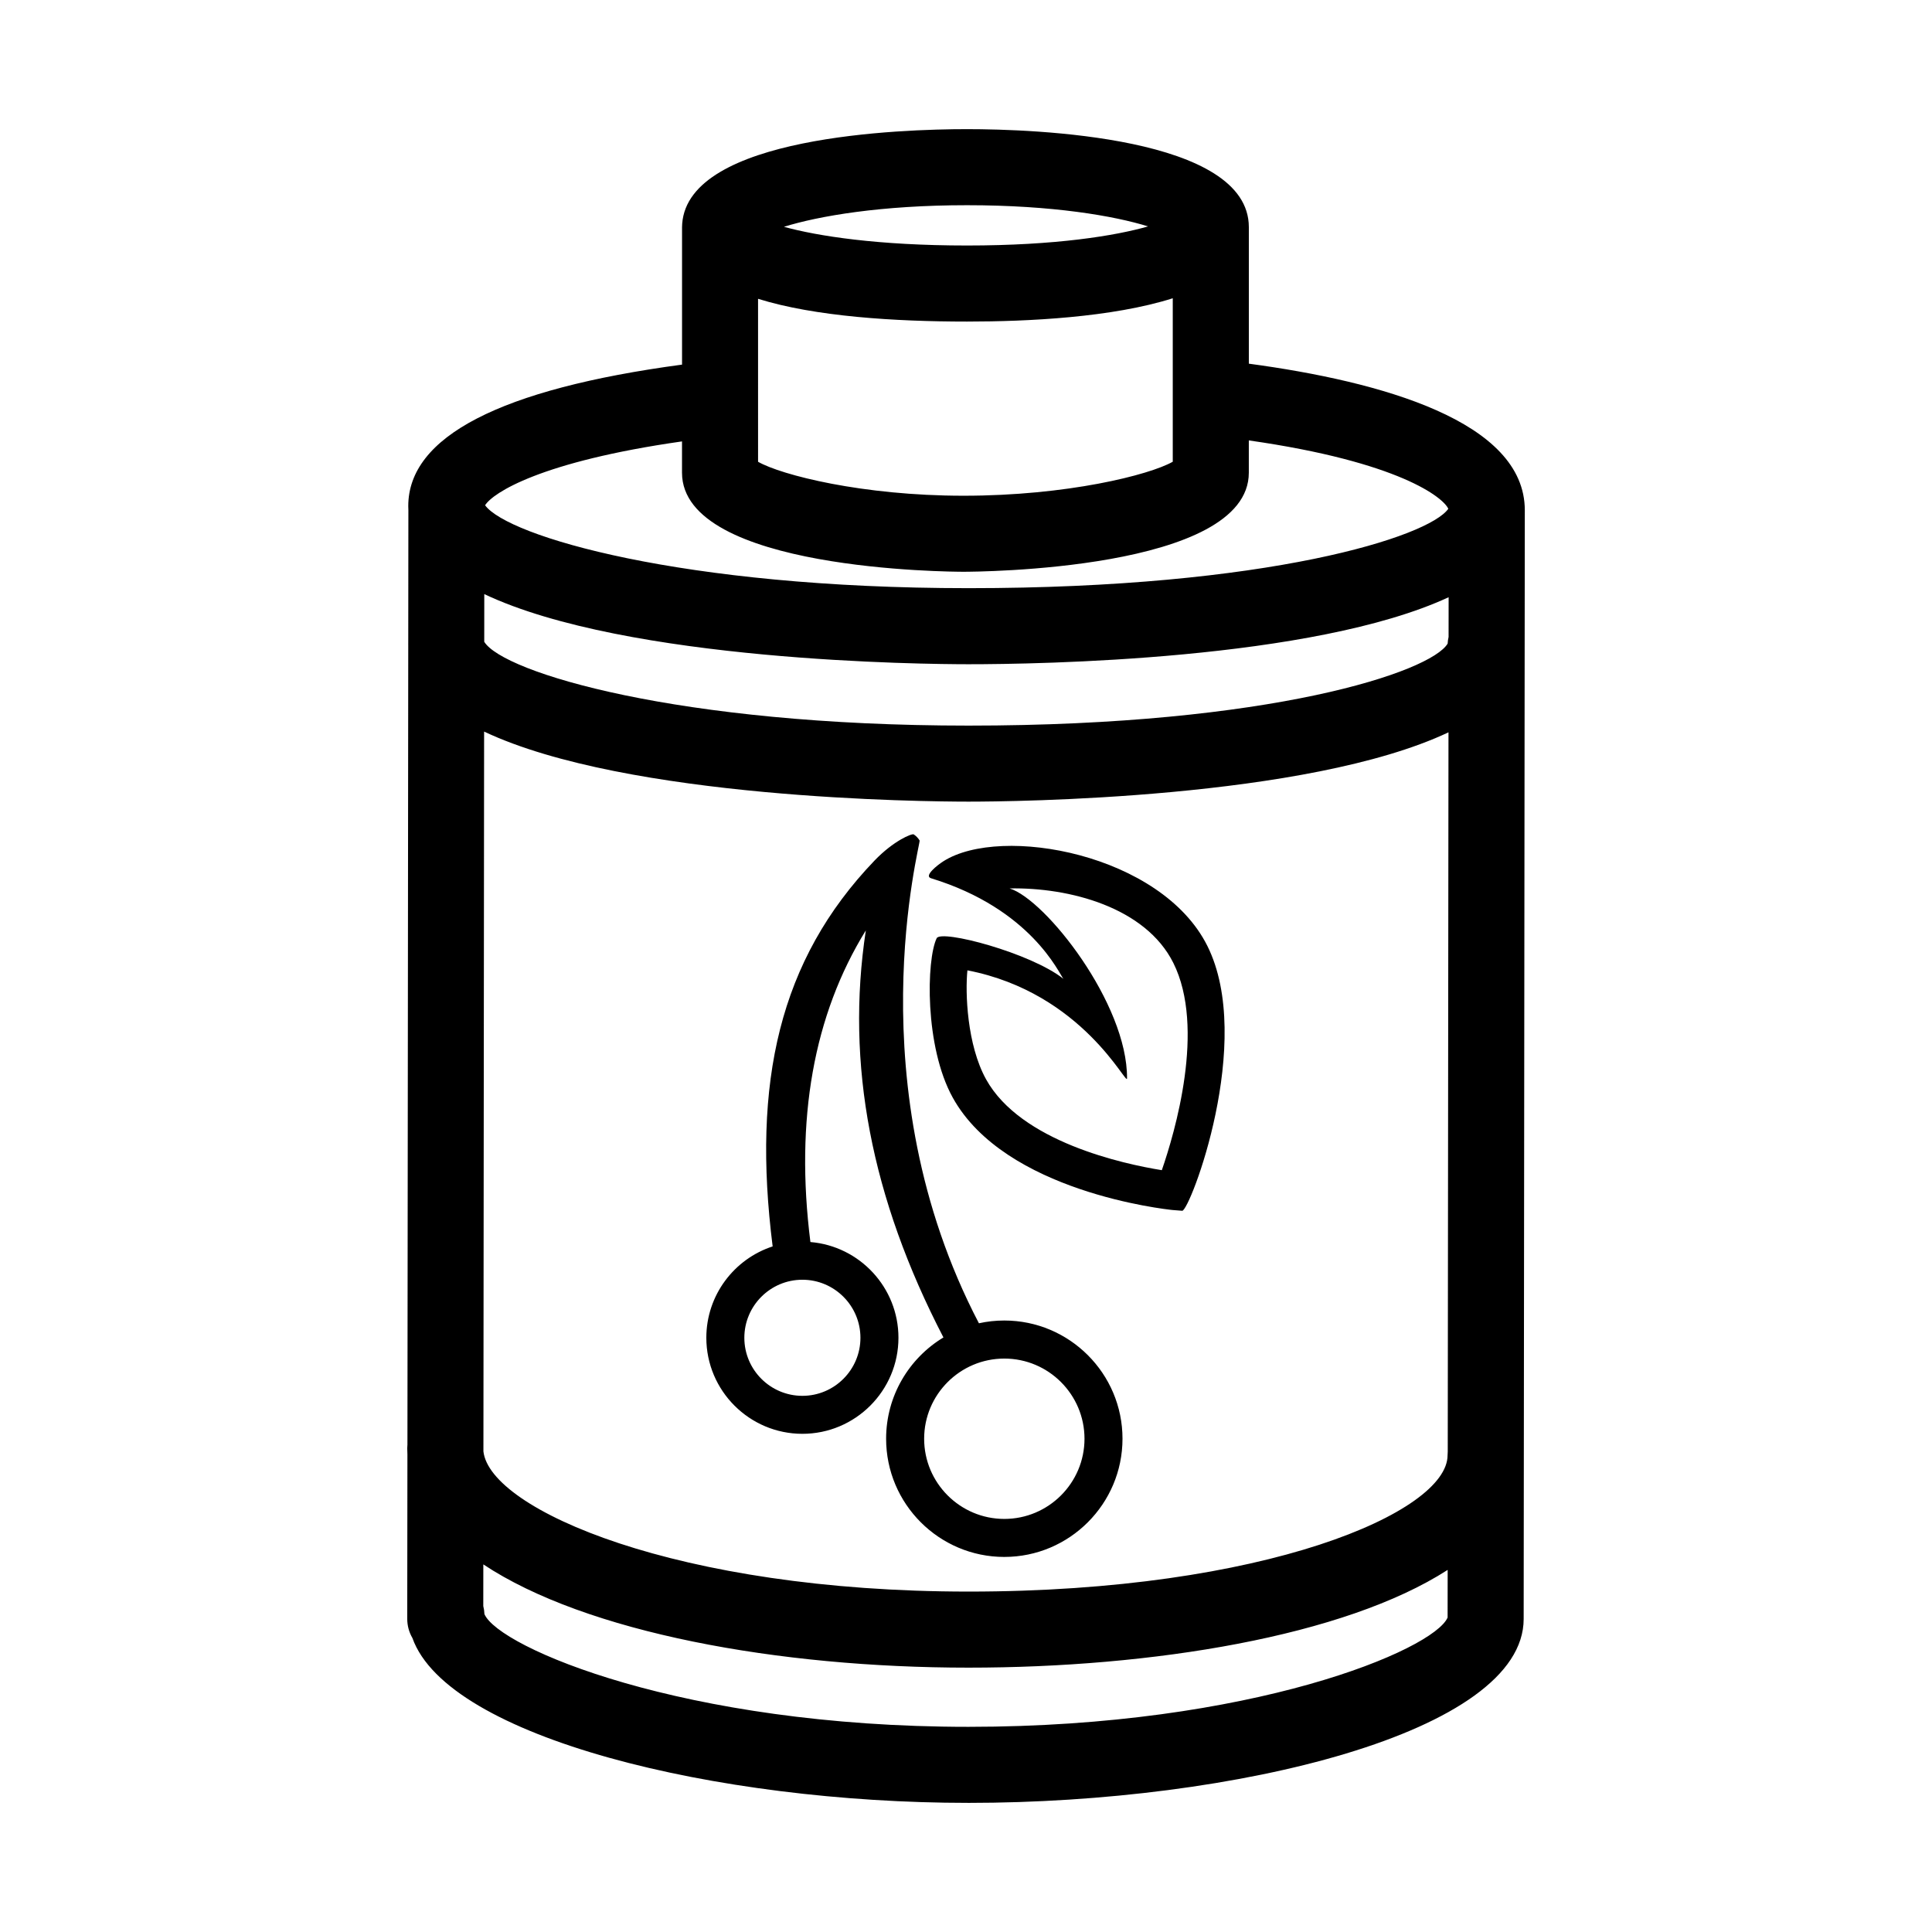
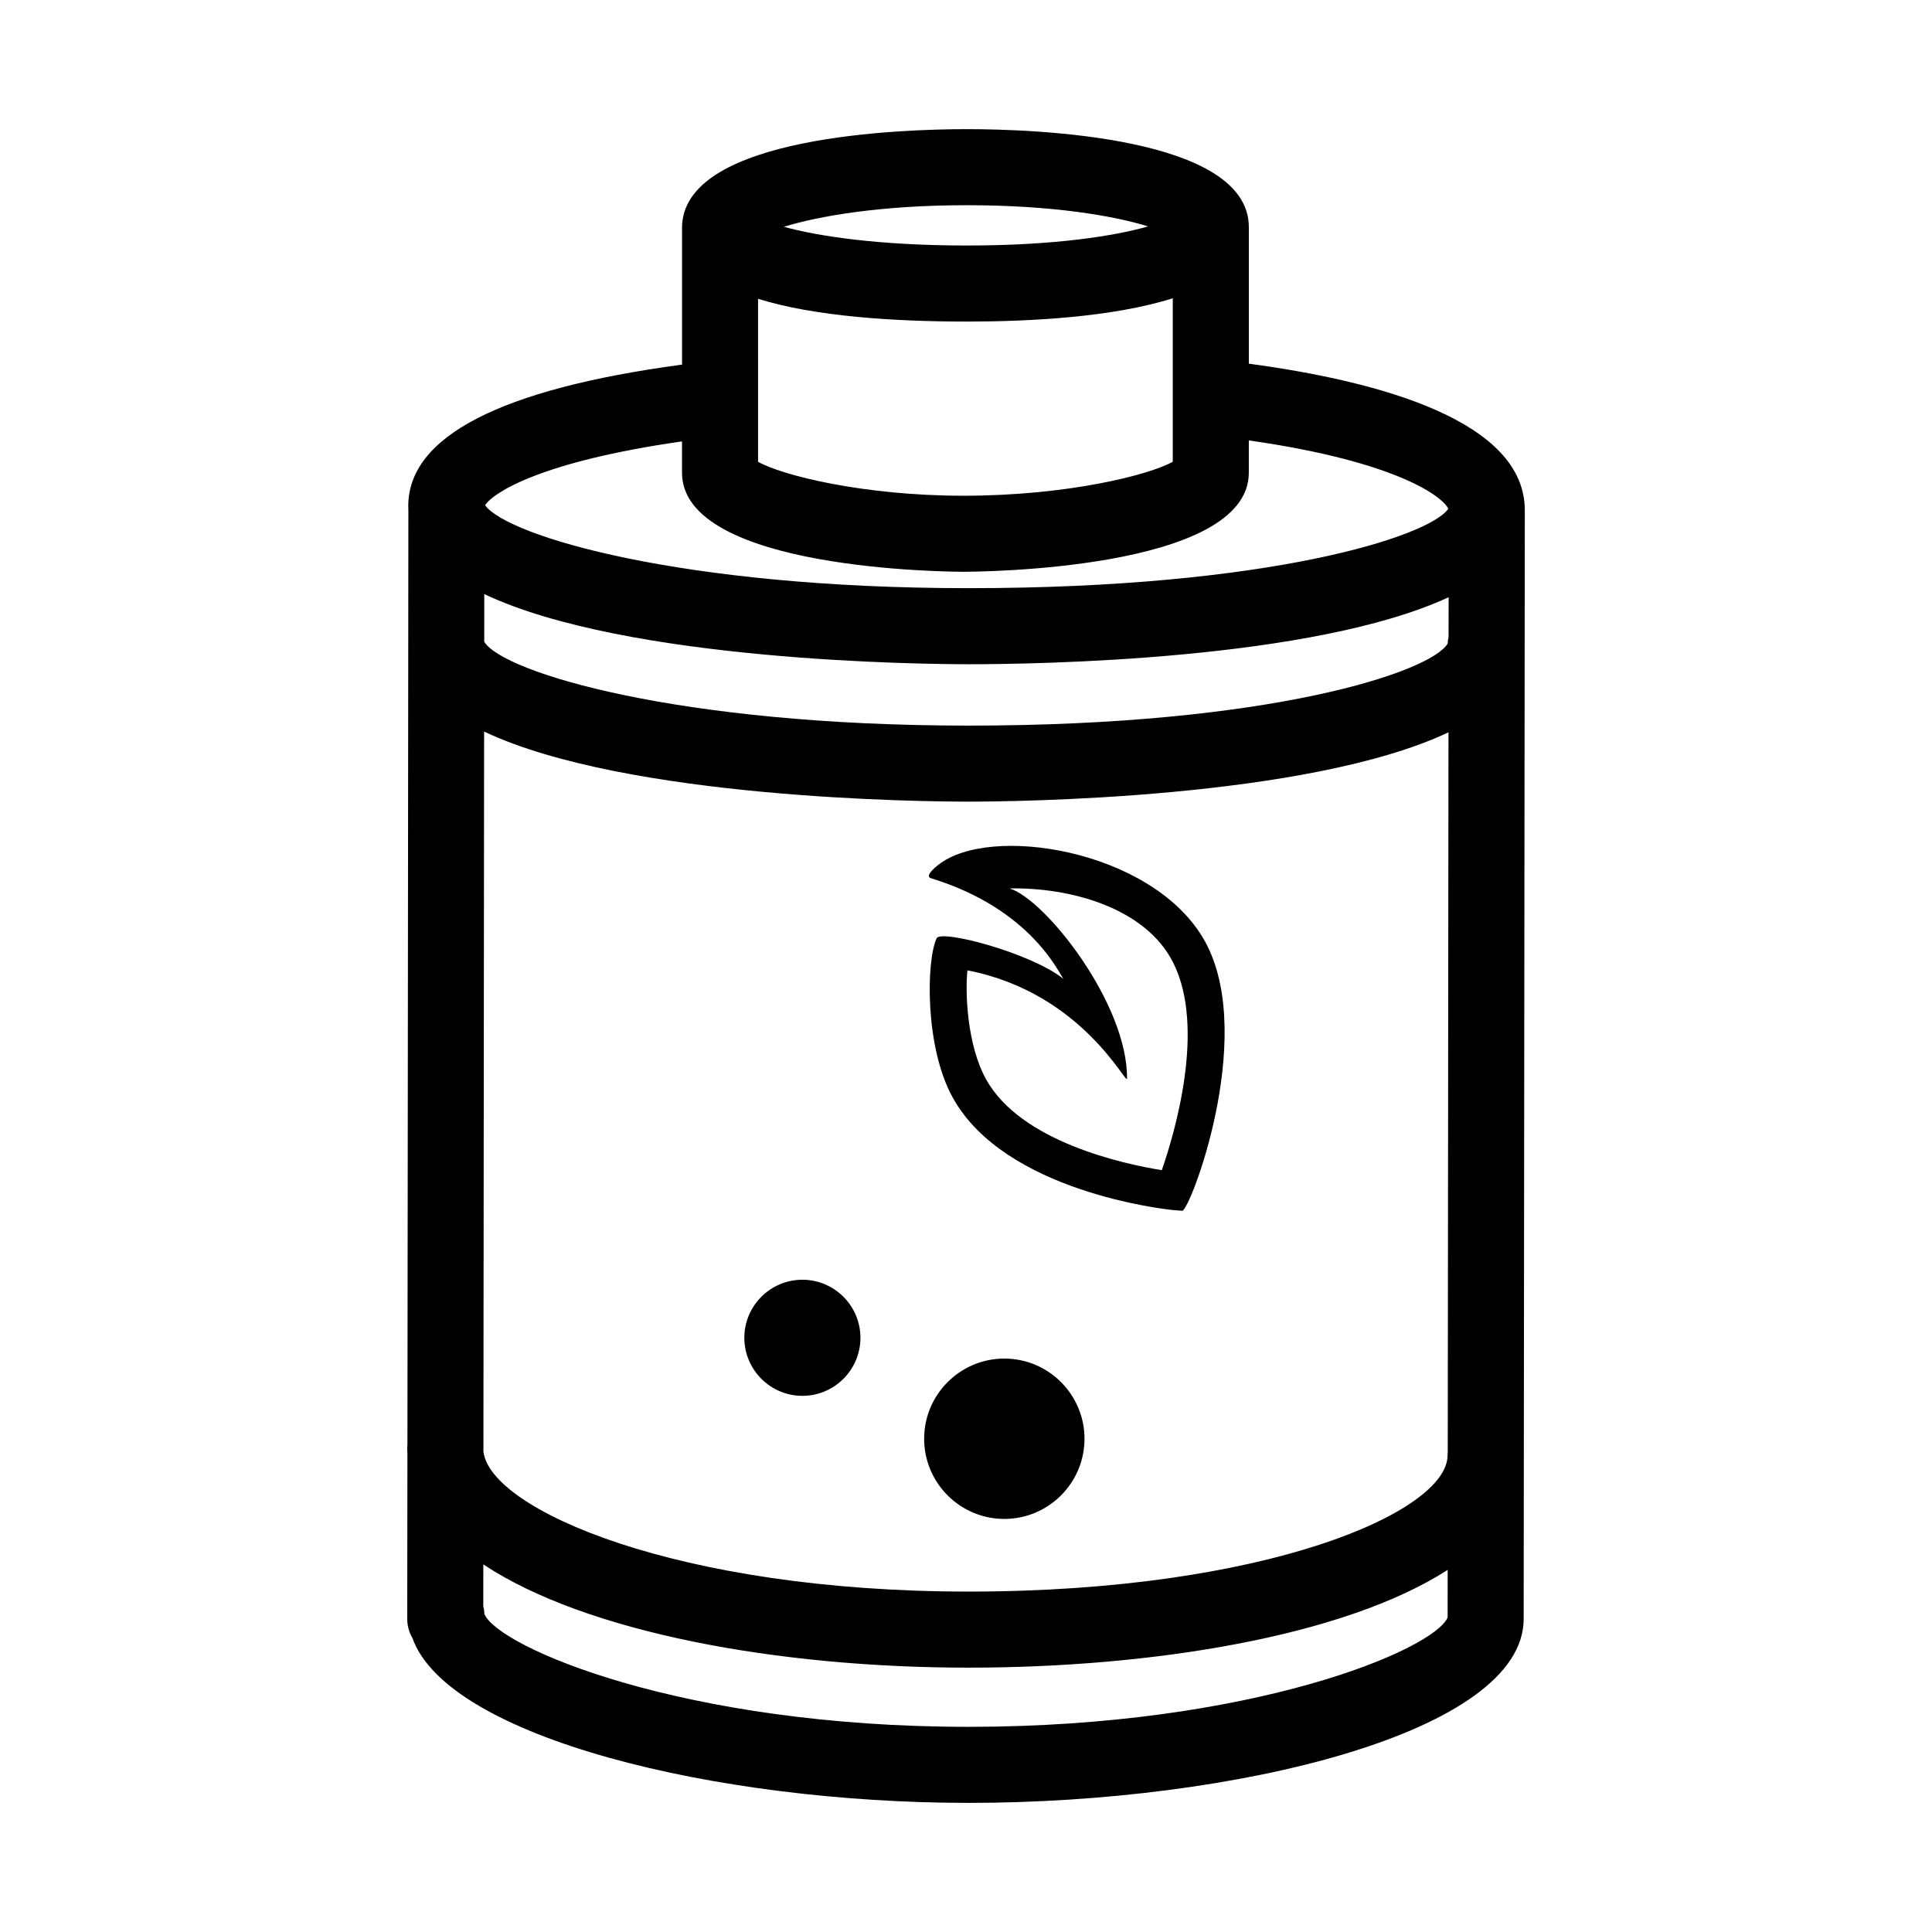
<svg xmlns="http://www.w3.org/2000/svg" fill="#000000" width="800px" height="800px" version="1.1" viewBox="144 144 512 512">
-   <path d="m400.63 621.78c-66.781 0-137.96-17.316-147.34-43.695-0.875-1.5-1.367-3.238-1.367-5.078l0.047-43.586c-0.031-0.527-0.047-1.062-0.047-1.602 0-0.328 0.016-0.656 0.051-0.984l0.215-211.9c-0.004-0.102-0.004-0.203-0.004-0.301 0-0.086 0-0.168 0.004-0.25l0.035-35.211c-0.02-0.344-0.031-0.691-0.031-1.039 0-18.434 24.406-31.043 72.555-37.508v-36.434c0-0.309 0.016-0.609 0.039-0.906 1.723-23.23 58.051-25.062 75.504-25.062 17.516 0 74.664 1.875 74.664 25.973v36.18c35.039 4.715 73.109 15.262 73.133 38.82v0.031l-0.301 293.8c0 30.105-76.383 48.754-147.15 48.754zm-128.25-50.023c3.769 8.816 52.574 29.871 128.25 29.871 75.137 0 123.33-20.402 127-28.969l0.016-12.621c-27.363 17.637-78.434 25.906-126.97 25.906-50.48 0-101.38-9.305-128.59-27.363l-0.012 11.047c0.176 0.688 0.281 1.398 0.305 2.129zm-0.27-43.129c1.707 15.441 51.418 37.156 128.56 37.156 78.656 0 126.95-21.043 126.95-36.129 0-0.324 0.016-0.645 0.047-0.961l0.195-190.62c-37.488 17.707-115.8 18.367-127.2 18.367-11.492 0-90.516-0.672-128.37-18.566zm0.219-214.55c4.988 8.121 51.242 22.215 128.34 22.215 80.262 0 122.53-14.246 126.97-21.73 0.035-0.605 0.117-1.188 0.25-1.762l0.012-10.531c-35.91 16.668-108.88 17.758-127.23 17.758-11.488 0-90.469-0.672-128.33-18.586zm0.223-36.18c5.953 8.191 52.004 21.973 128.12 21.973 79.637 0 121.99-13.664 127.14-21.035-1.281-2.922-12.852-12.41-52.863-18.121v8.559c0 25.953-72.52 26.25-75.602 26.25-3.043 0-74.609-0.297-74.609-26.25v-8.297c-37.527 5.356-50.129 13.645-52.184 16.922zm72.336-11.527c6.144 3.512 27.609 9.004 54.457 9.004 27.438 0 49.254-5.496 55.449-9.008v-43.324c-16.055 5.094-38.43 6.176-54.512 6.176-19.148 0-40.34-1.328-55.391-6.031l0.004 43.184zm6.859-62.266c8.883 2.449 24.859 4.957 48.535 4.957 23.508 0 39.293-2.578 47.969-5.062-8.996-2.797-25.32-5.617-47.969-5.617-22.809-0.004-39.332 2.863-48.535 5.723zm58.41 352.5c-17.277 0-31.328-14.051-31.328-31.328 0-11.371 6.098-21.352 15.191-26.84-19.156-36.945-25.953-72.469-20.566-107.87-13.852 22.43-18.785 50.109-14.688 82.586 13.047 1.082 23.332 12.047 23.332 25.367 0 14.035-11.422 25.457-25.457 25.457-14.035 0-25.457-11.422-25.457-25.457 0-11.285 7.387-20.883 17.574-24.207-5.465-43.41 1.688-75.848 26.988-102.24 5.047-5.266 9.934-7.254 10.402-6.949 0.641 0.418 1.168 0.977 1.559 1.617 0.379 0.629-17.301 64.789 15.715 127.94 2.172-0.48 4.422-0.73 6.731-0.73 17.27 0 31.32 14.051 31.32 31.32 0 17.281-14.051 31.332-31.316 31.332zm0-52.57c-11.719 0-21.25 9.531-21.25 21.246 0 11.719 9.531 21.25 21.25 21.25 11.715 0 21.246-9.531 21.246-21.25-0.004-11.715-9.531-21.246-21.246-21.246zm-53.516-20.891c-8.484 0-15.383 6.902-15.383 15.383 0 8.48 6.898 15.383 15.383 15.383s15.383-6.902 15.383-15.383c0-8.48-6.902-15.383-15.383-15.383zm100.66-18.277c-0.168 0-2.414-0.188-2.586-0.203-1.805-0.188-44.379-4.766-58.227-29.781-7.512-13.562-6.988-36.551-4.266-42.234 1.152-2.414 25.016 3.906 33.59 10.75-1.145-1.379-8.508-18.512-35.082-26.656-1.945-0.594 1.582-3.426 3.301-4.516 15.301-9.699 57.711-1.965 69.914 22.414 12.645 25.258-4.617 70.227-6.644 70.227zm-56.926-63.715c-0.609 5.859-0.125 19.719 4.934 28.859 9.195 16.609 36.465 22.465 46.586 24.098 3.43-9.91 11.668-37.707 3.039-54.945-7.371-14.727-27.543-20.027-43.379-19.723 9.539 2.938 31.262 30.566 31.121 50.352-0.023 2.293-11.672-22.707-42.301-28.641z" />
+   <path d="m400.63 621.78c-66.781 0-137.96-17.316-147.34-43.695-0.875-1.5-1.367-3.238-1.367-5.078l0.047-43.586c-0.031-0.527-0.047-1.062-0.047-1.602 0-0.328 0.016-0.656 0.051-0.984l0.215-211.9c-0.004-0.102-0.004-0.203-0.004-0.301 0-0.086 0-0.168 0.004-0.25l0.035-35.211c-0.02-0.344-0.031-0.691-0.031-1.039 0-18.434 24.406-31.043 72.555-37.508v-36.434c0-0.309 0.016-0.609 0.039-0.906 1.723-23.23 58.051-25.062 75.504-25.062 17.516 0 74.664 1.875 74.664 25.973v36.18c35.039 4.715 73.109 15.262 73.133 38.82v0.031l-0.301 293.8c0 30.105-76.383 48.754-147.15 48.754zm-128.25-50.023c3.769 8.816 52.574 29.871 128.25 29.871 75.137 0 123.33-20.402 127-28.969l0.016-12.621c-27.363 17.637-78.434 25.906-126.97 25.906-50.48 0-101.38-9.305-128.59-27.363l-0.012 11.047c0.176 0.688 0.281 1.398 0.305 2.129zm-0.27-43.129c1.707 15.441 51.418 37.156 128.56 37.156 78.656 0 126.95-21.043 126.95-36.129 0-0.324 0.016-0.645 0.047-0.961l0.195-190.62c-37.488 17.707-115.8 18.367-127.2 18.367-11.492 0-90.516-0.672-128.37-18.566zm0.219-214.55c4.988 8.121 51.242 22.215 128.34 22.215 80.262 0 122.53-14.246 126.97-21.73 0.035-0.605 0.117-1.188 0.25-1.762l0.012-10.531c-35.91 16.668-108.88 17.758-127.23 17.758-11.488 0-90.469-0.672-128.33-18.586zm0.223-36.18c5.953 8.191 52.004 21.973 128.12 21.973 79.637 0 121.99-13.664 127.14-21.035-1.281-2.922-12.852-12.41-52.863-18.121v8.559c0 25.953-72.52 26.25-75.602 26.25-3.043 0-74.609-0.297-74.609-26.25v-8.297c-37.527 5.356-50.129 13.645-52.184 16.922zm72.336-11.527c6.144 3.512 27.609 9.004 54.457 9.004 27.438 0 49.254-5.496 55.449-9.008v-43.324c-16.055 5.094-38.43 6.176-54.512 6.176-19.148 0-40.34-1.328-55.391-6.031l0.004 43.184zm6.859-62.266c8.883 2.449 24.859 4.957 48.535 4.957 23.508 0 39.293-2.578 47.969-5.062-8.996-2.797-25.32-5.617-47.969-5.617-22.809-0.004-39.332 2.863-48.535 5.723zm58.41 352.5zm0-52.57c-11.719 0-21.25 9.531-21.25 21.246 0 11.719 9.531 21.25 21.25 21.25 11.715 0 21.246-9.531 21.246-21.25-0.004-11.715-9.531-21.246-21.246-21.246zm-53.516-20.891c-8.484 0-15.383 6.902-15.383 15.383 0 8.48 6.898 15.383 15.383 15.383s15.383-6.902 15.383-15.383c0-8.48-6.902-15.383-15.383-15.383zm100.66-18.277c-0.168 0-2.414-0.188-2.586-0.203-1.805-0.188-44.379-4.766-58.227-29.781-7.512-13.562-6.988-36.551-4.266-42.234 1.152-2.414 25.016 3.906 33.59 10.75-1.145-1.379-8.508-18.512-35.082-26.656-1.945-0.594 1.582-3.426 3.301-4.516 15.301-9.699 57.711-1.965 69.914 22.414 12.645 25.258-4.617 70.227-6.644 70.227zm-56.926-63.715c-0.609 5.859-0.125 19.719 4.934 28.859 9.195 16.609 36.465 22.465 46.586 24.098 3.43-9.91 11.668-37.707 3.039-54.945-7.371-14.727-27.543-20.027-43.379-19.723 9.539 2.938 31.262 30.566 31.121 50.352-0.023 2.293-11.672-22.707-42.301-28.641z" />
</svg>